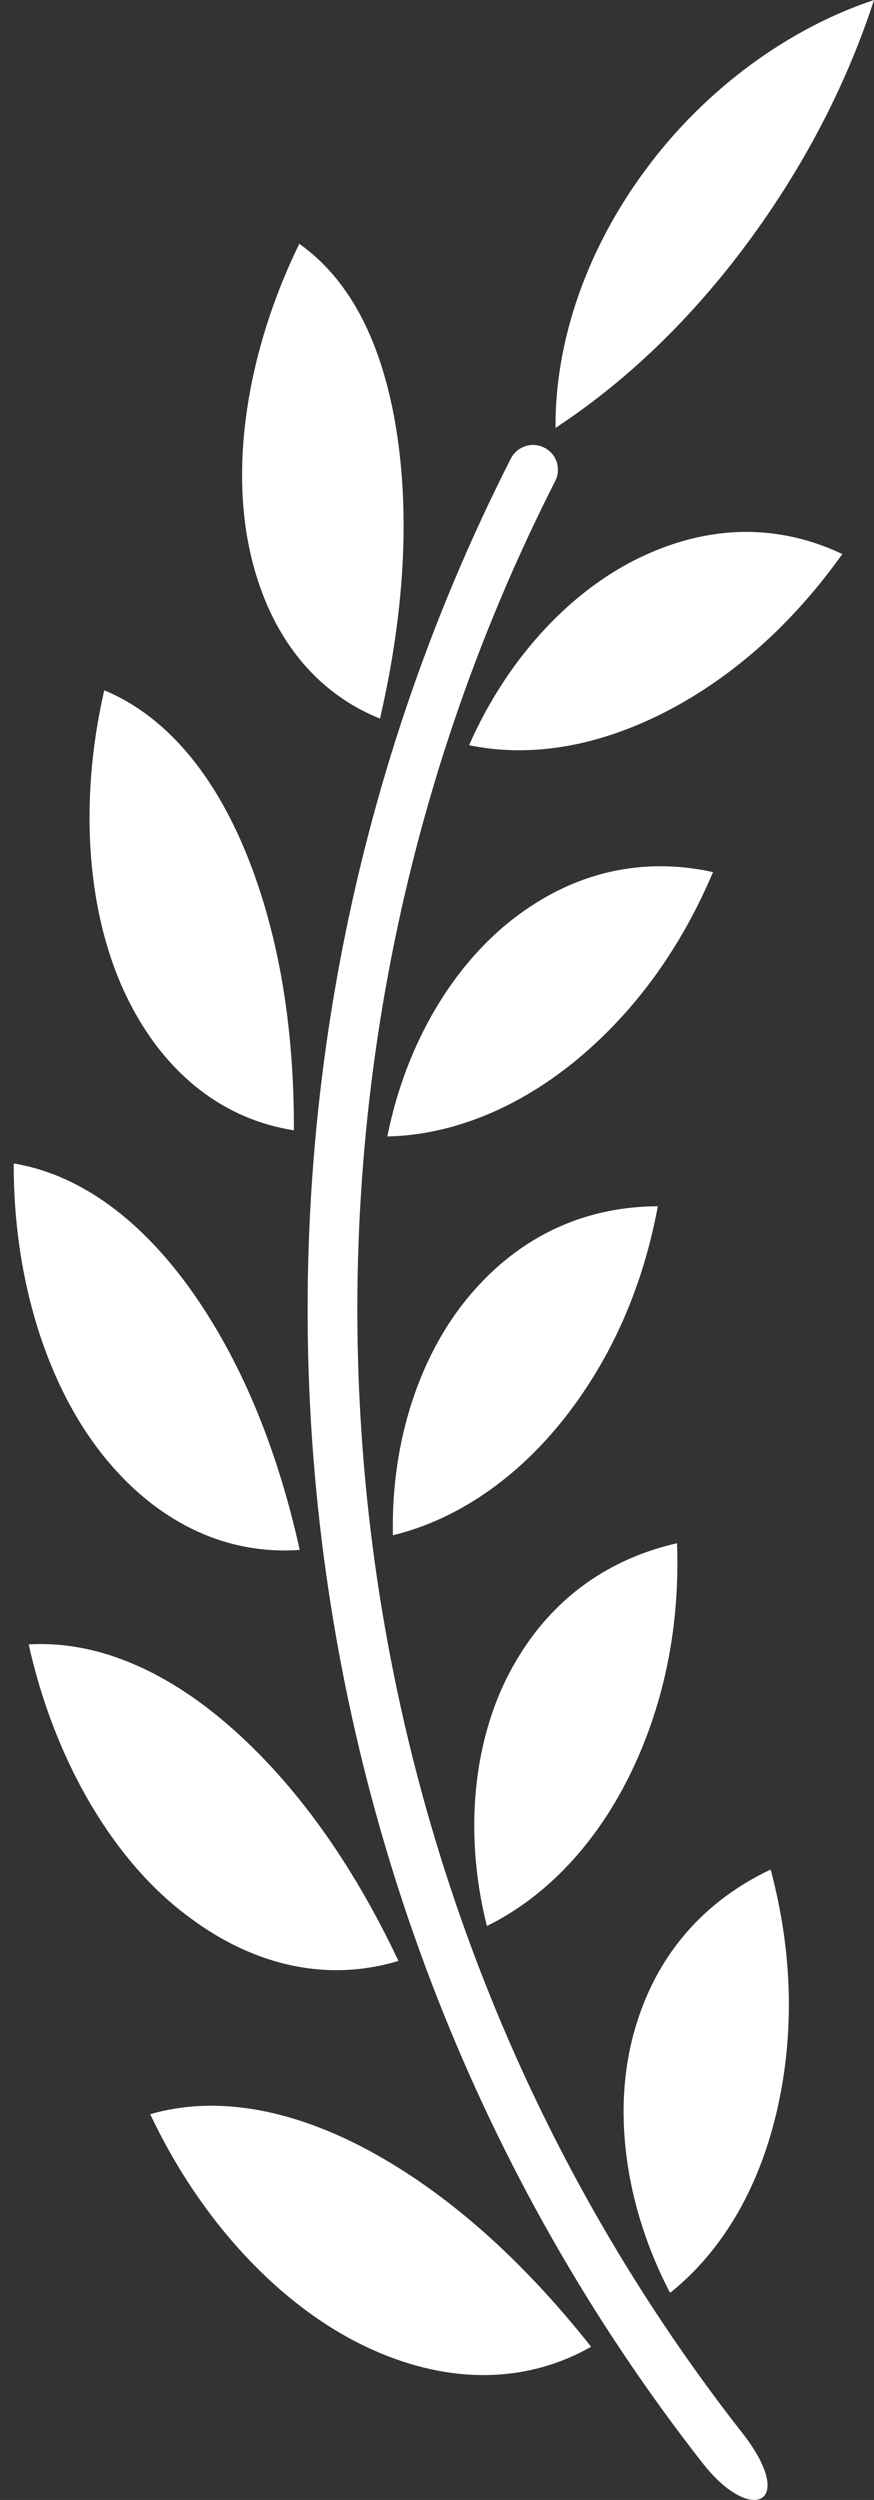
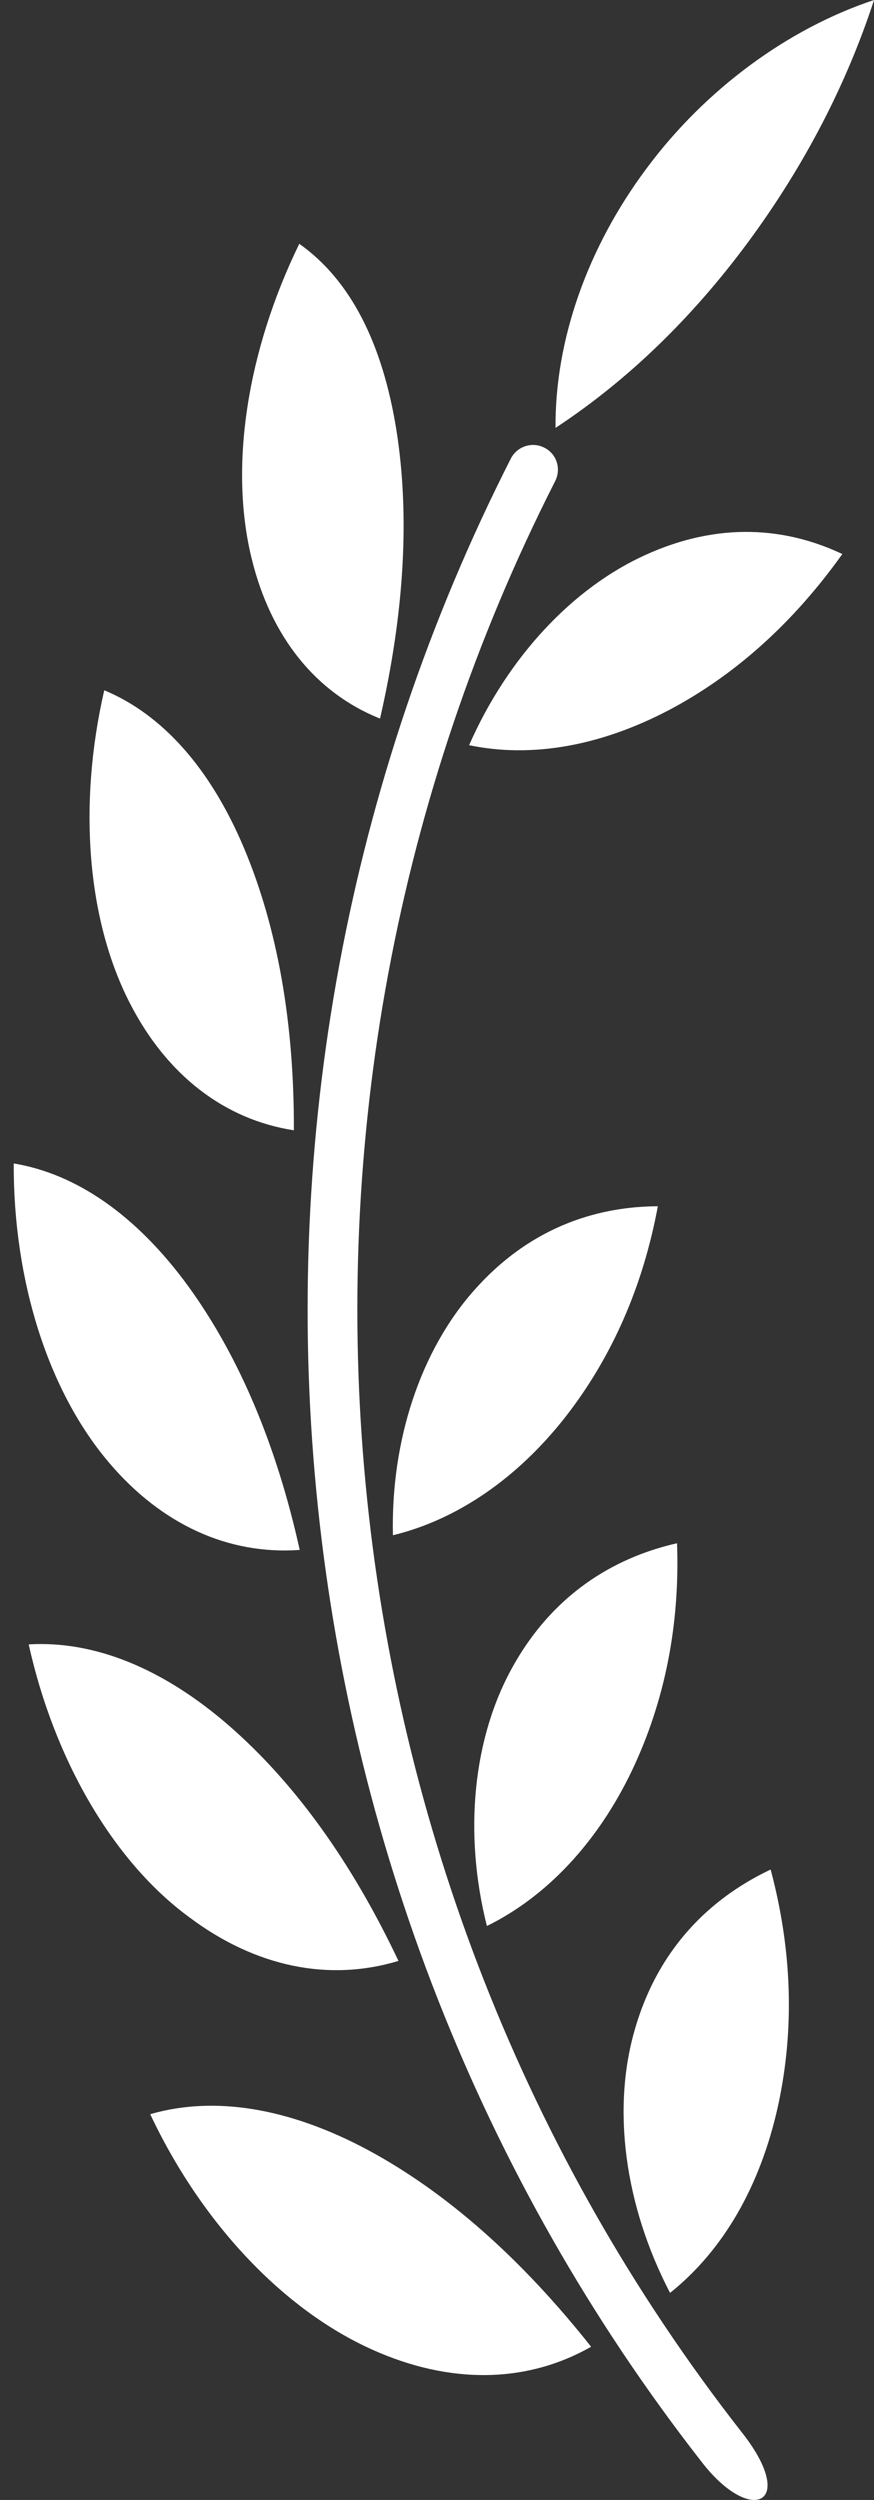
<svg xmlns="http://www.w3.org/2000/svg" width="42" height="120" viewBox="0 0 42 120" fill="none">
  <rect x="0" y="0" width="42" height="120" fill="#333333" stroke="none" />
  <g clip-path="url(#clip0_15392_14768)">
    <path d="M24.547 22.015C24.847 21.425 25.567 21.189 26.155 21.488C26.755 21.785 26.977 22.504 26.678 23.096C11.297 53.331 14.8 90.07 35.599 116.693C38.392 120.19 36.109 121.278 33.714 118.169C12.345 90.819 8.748 53.077 24.547 22.015Z" fill="#ffffff" />
    <path d="M11.732 40.722C13.335 44.542 14.139 49.09 14.122 54.255C10.786 53.741 8.024 51.615 6.254 48.178L6.253 48.176C4.189 44.184 3.743 38.637 5.01 33.134C7.814 34.298 10.117 36.892 11.732 40.722Z" fill="#ffffff" />
    <path d="M24.669 79.951C26.782 76.202 29.917 74.67 32.535 74.077C32.675 78.001 31.949 81.666 30.369 84.988C28.723 88.429 26.277 91.036 23.398 92.45C22.27 87.985 22.723 83.394 24.669 79.951Z" fill="#ffffff" />
    <path d="M30.538 97.311C31.779 93.121 34.56 90.907 37.033 89.74C38.065 93.601 38.186 97.403 37.393 101.061C36.544 104.93 34.76 108.015 32.2 110.061C30.006 105.854 29.381 101.172 30.538 97.311Z" fill="#ffffff" />
    <path d="M19.148 94.126C15.797 95.138 12.27 94.413 9.091 92.026L9.089 92.025C5.44 89.351 2.603 84.461 1.38 78.933C4.528 78.745 7.838 80.077 11.024 82.85C14.175 85.597 16.904 89.387 19.148 94.126Z" fill="#ffffff" />
-     <path d="M17.694 103.209C21.445 105.231 25.041 108.4 28.405 112.646C25.312 114.406 21.624 114.464 17.887 112.784L17.886 112.783C13.601 110.864 9.675 106.693 7.219 101.483C10.307 100.589 13.899 101.176 17.694 103.209Z" fill="#ffffff" />
+     <path d="M17.694 103.209C21.445 105.231 25.041 108.4 28.405 112.646C25.312 114.406 21.624 114.464 17.887 112.784L17.886 112.783C13.601 110.864 9.675 106.693 7.219 101.483C10.307 100.589 13.899 101.176 17.694 103.209" fill="#ffffff" />
    <path d="M12.099 26.834C11.008 22.436 11.864 16.86 14.383 11.703C16.855 13.452 18.378 16.493 19.045 20.617C19.7 24.73 19.435 29.393 18.262 34.493C15.188 33.264 13.022 30.588 12.099 26.834Z" fill="#ffffff" />
    <path d="M22.543 35.77C24.393 31.565 27.523 28.189 31.096 26.603C34.953 24.876 38.19 25.511 40.478 26.595C38.125 29.891 35.326 32.407 32.148 34.084C28.836 35.819 25.543 36.393 22.543 35.77Z" fill="#ffffff" />
-     <path d="M18.614 54.55C19.501 50.089 21.822 46.163 24.968 43.877C28.383 41.384 31.741 41.305 34.264 41.862C32.723 45.499 30.545 48.509 27.776 50.821C24.923 53.192 21.715 54.489 18.614 54.55Z" fill="#ffffff" />
    <path d="M9.048 61.743C11.484 65.099 13.284 69.352 14.403 74.398C10.975 74.642 7.762 73.182 5.232 70.2L5.231 70.197C2.31 66.762 0.638 61.469 0.66 55.847C3.709 56.353 6.587 58.37 9.048 61.743Z" fill="#ffffff" />
    <path d="M22.819 61.898C25.649 58.722 28.976 57.911 31.612 57.902C30.897 61.753 29.407 65.148 27.174 68.011C24.856 70.969 21.951 72.951 18.882 73.693C18.779 69.142 20.212 64.808 22.819 61.898Z" fill="#ffffff" />
    <path d="M31.085 8.066C33.901 4.28 37.873 1.368 42.002 0C40.672 4.068 38.648 7.962 35.966 11.6C33.249 15.278 30.138 18.278 26.696 20.538C26.665 16.349 28.213 11.899 31.085 8.066Z" fill="#ffffff" />
  </g>
  <defs>
    <clipPath id="clip0_15392_14768">
      <rect width="42" height="120" fill="white" />
    </clipPath>
  </defs>
</svg>